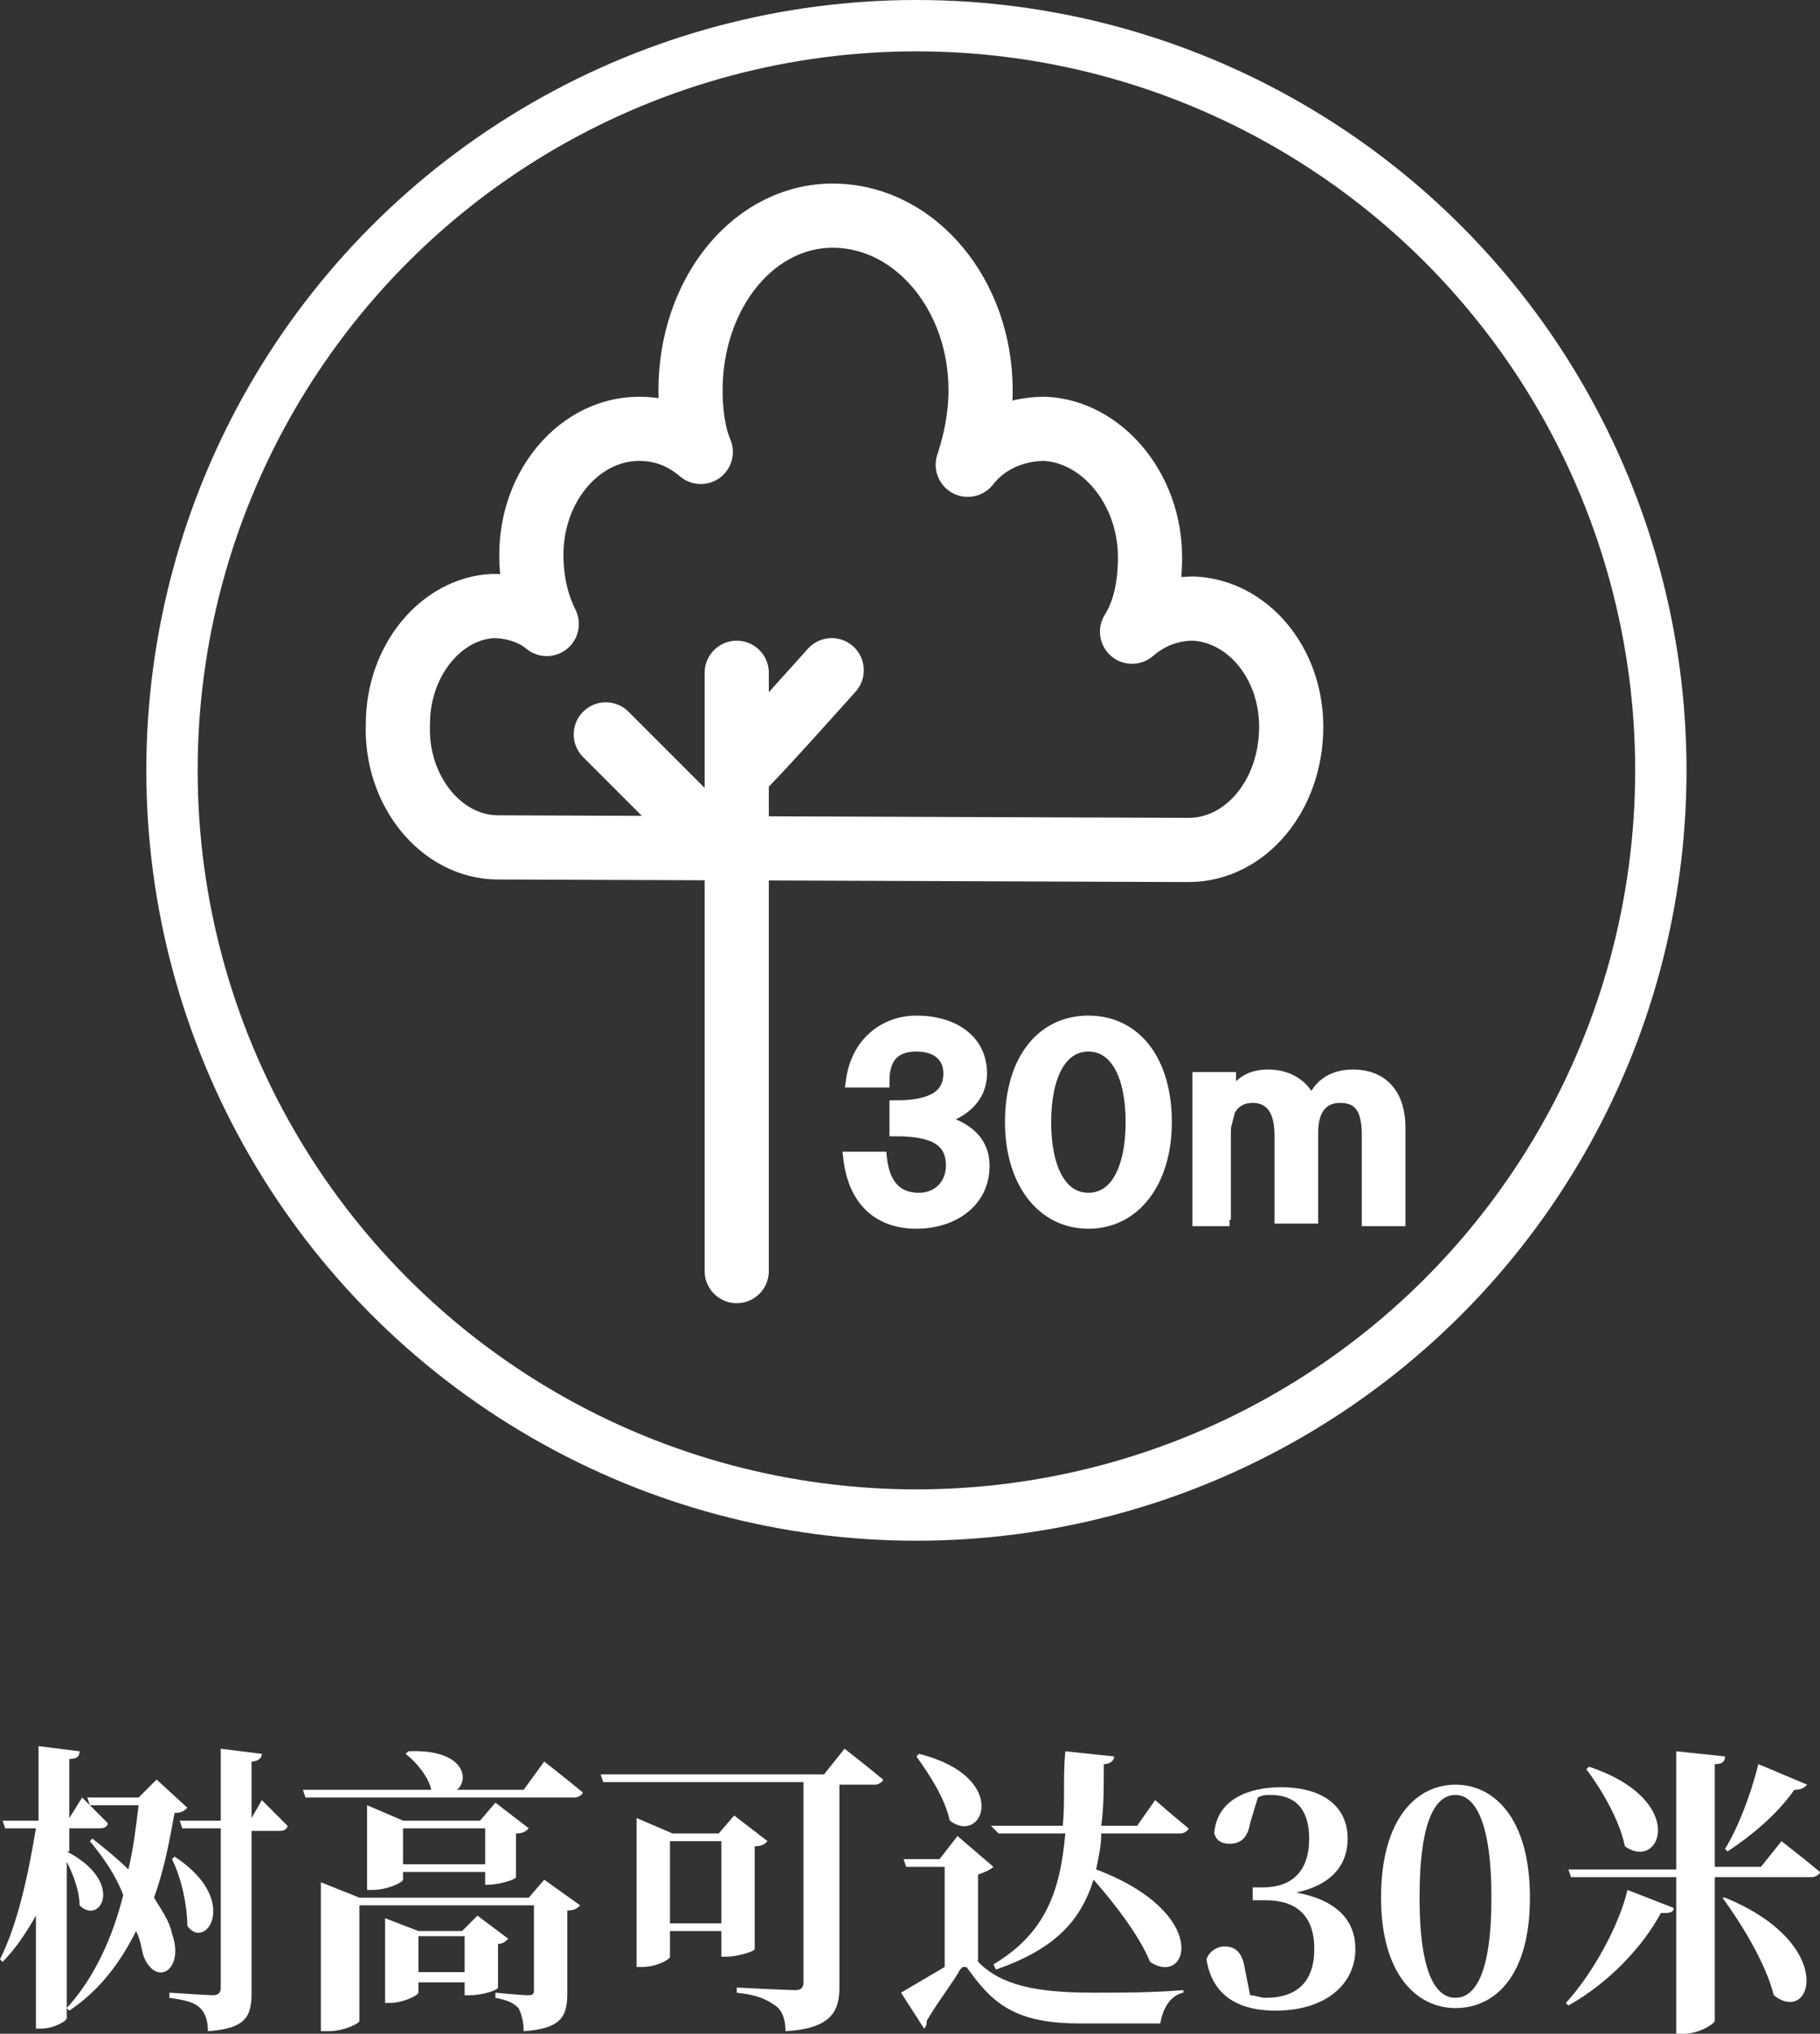
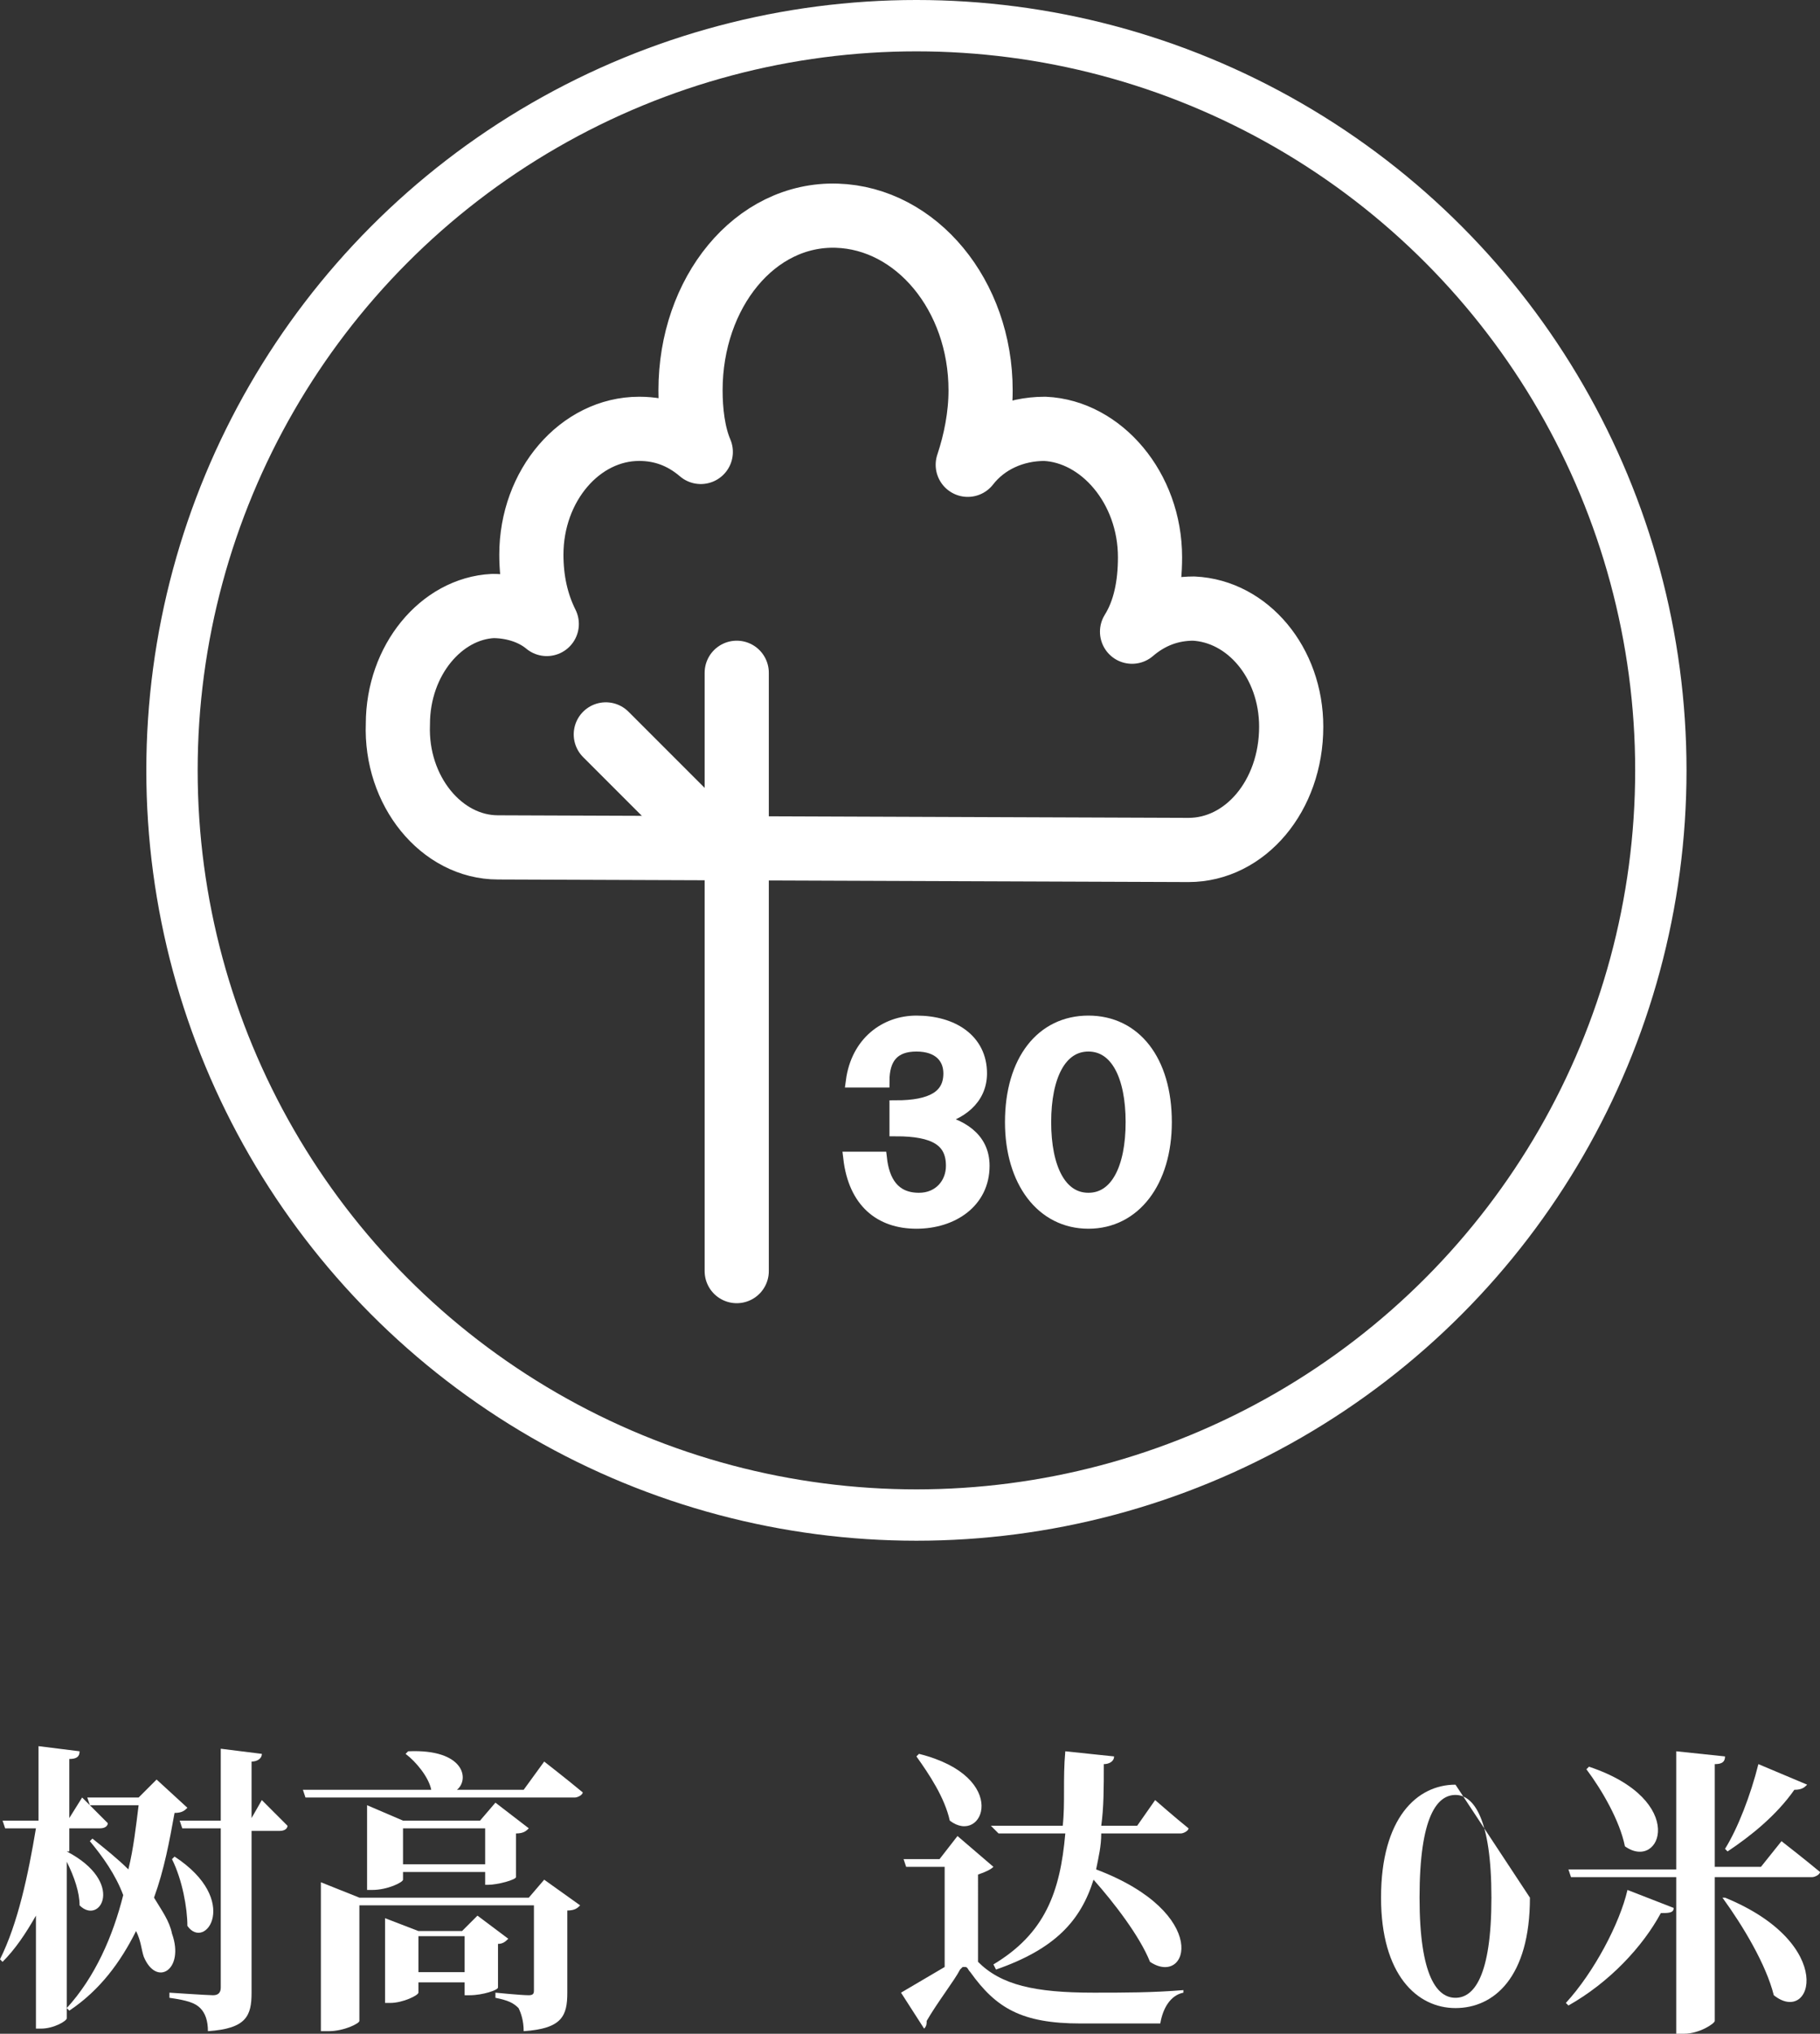
<svg xmlns="http://www.w3.org/2000/svg" version="1.1" id="圖層_1" x="0px" y="0px" style="enable-background:new 0 0 141.7 141.7;" xml:space="preserve" viewBox="35.5 30.8 70.9 79.2">
  <rect x="35.5" y="30.8" width="70.9" height="79.2" fill="#333333" stroke="none" />
  <style type="text/css">
	.st0{fill:#FFFFFF;stroke:#FFFFFF;stroke-width:0.5;stroke-miterlimit:10;}
	.st1{fill:none;stroke:#FFFFFF;stroke-width:2.5;stroke-linecap:round;stroke-linejoin:round;stroke-miterlimit:10;}
	.st2{fill:none;stroke:#FFFFFF;stroke-width:2;stroke-linecap:round;stroke-linejoin:round;stroke-miterlimit:10;}
	.st3{fill:#FFFFFF;}
</style>
  <g>
    <g>
      <g>
        <path class="st0" d="M68.6,75.9h1.2c0.1,0.9,0.5,1.6,1.5,1.6c0.8,0,1.3-0.6,1.3-1.3c0-1-0.7-1.4-2.2-1.4v-0.9     c1.4,0,2.1-0.4,2.1-1.3c0-0.6-0.4-1.1-1.3-1.1c-0.9,0-1.3,0.5-1.3,1.4h-1.2c0.2-1.5,1.3-2.3,2.5-2.3c1.4,0,2.5,0.7,2.5,2     c0,1-0.8,1.6-1.8,1.8v0c1,0.2,1.9,0.7,1.9,1.8c0,1.4-1.2,2.2-2.6,2.2C69.8,78.4,68.8,77.6,68.6,75.9z" />
        <path class="st0" d="M77.9,78.4c-1.8,0-3-1.6-3-3.9c0-2.4,1.2-3.9,3-3.9c1.8,0,3,1.5,3,3.9C80.9,76.8,79.7,78.4,77.9,78.4z      M77.9,77.5c1.1,0,1.7-1.2,1.7-3s-0.6-3-1.7-3c-1.1,0-1.7,1.2-1.7,3C76.2,76.3,76.8,77.5,77.9,77.5z" />
-         <path class="st0" d="M83.4,78.3h-1.2v-5.5h1.2v1.1h0c0.2-0.8,0.7-1.2,1.5-1.2c0.9,0,1.5,0.5,1.7,1.2h0c0.2-0.8,0.8-1.2,1.6-1.2     c1.2,0,1.8,0.8,1.8,2v3.6h-1.2V75c0-1-0.3-1.5-1.1-1.5c-0.7,0-1.1,0.5-1.1,1.4v3.3h-1.2V75c0-1-0.4-1.5-1.1-1.5     c-0.7,0-1.1,0.5-1.1,1.4V78.3z" />
      </g>
      <g>
        <path class="st1" d="M81.8,63.9c2.2,0,4-2.1,4-4.8c0-2.5-1.7-4.5-3.8-4.6c-0.9,0-1.7,0.3-2.4,0.9c0.5-0.8,0.7-1.8,0.7-2.9     c0-2.7-1.9-4.9-4.1-5c-1.2,0-2.3,0.5-3,1.4c0.3-0.9,0.5-1.9,0.5-2.9c0-3.7-2.5-6.7-5.6-6.8c-3.2-0.1-5.7,3-5.7,6.8     c0,0.8,0.1,1.7,0.4,2.4c-0.7-0.6-1.5-0.9-2.4-0.9c-2.3,0-4.2,2.2-4.2,4.9c0,1,0.2,1.9,0.6,2.7c-0.6-0.5-1.4-0.7-2.1-0.7     c-2,0.1-3.7,2.1-3.7,4.6c-0.1,2.6,1.7,4.8,3.9,4.8L81.8,63.9z" />
        <line class="st1" x1="64.2" y1="57" x2="64.2" y2="80.3" />
        <line class="st1" x1="59.1" y1="59.4" x2="64.1" y2="64.4" />
-         <path class="st1" d="M64.4,60.7c0.2-0.1,3.5-3.8,3.5-3.8" />
      </g>
      <circle class="st2" cx="71.2" cy="60.8" r="29" />
    </g>
    <g>
      <path class="st3" d="M38.1,102.9c2.3,1.2,1.3,2.9,0.5,2.1c0-0.5-0.2-1.1-0.5-1.7v6.1c0,0.1-0.5,0.4-1,0.4h-0.2v-4.4    c-0.4,0.7-0.8,1.3-1.3,1.8l-0.1-0.1c0.7-1.4,1.1-3.3,1.4-5.1h-1.2l-0.1-0.3h1.4v-2.9l1.6,0.2c0,0.2-0.1,0.3-0.4,0.3v2.3l0.5-0.8    c0,0,0.6,0.6,1,1c0,0.1-0.1,0.2-0.3,0.2h-1.2V102.9z M42.8,101.2c-0.1,0.1-0.2,0.2-0.5,0.2c-0.2,1.1-0.4,2.2-0.8,3.3    c0.3,0.5,0.6,0.9,0.7,1.4c0.5,1.4-0.6,2.1-1.1,0.9c-0.1-0.3-0.1-0.6-0.3-1c-0.6,1.2-1.4,2.3-2.6,3.1l-0.1-0.1    c1.1-1.2,1.8-2.8,2.2-4.4c-0.3-0.8-0.8-1.5-1.3-2.1l0.1-0.1c0.5,0.4,1,0.8,1.4,1.2c0.2-0.8,0.3-1.7,0.4-2.5h-1.9l-0.1-0.3h2    l0.7-0.7L42.8,101.2z M45.7,100.9c0,0,0.6,0.6,1,1c0,0.1-0.1,0.2-0.3,0.2h-1.1v6.3c0,0.9-0.2,1.4-1.7,1.5c0-0.4-0.1-0.7-0.3-0.9    c-0.2-0.2-0.5-0.3-1.2-0.4v-0.2c0,0,1.5,0.1,1.7,0.1c0.2,0,0.3-0.1,0.3-0.3v-6.2h-1.5l-0.1-0.3h1.6v-2.8l1.6,0.2    c0,0.2-0.2,0.3-0.4,0.3v2.2L45.7,100.9z M42.3,103.1c2.6,1.7,1.2,3.7,0.5,2.7c0-0.7-0.2-1.8-0.6-2.6L42.3,103.1z" />
      <path class="st3" d="M56.7,99.4c0,0,0.9,0.7,1.5,1.2c0,0.1-0.2,0.2-0.3,0.2H47.4l-0.1-0.3h5c-0.1-0.5-0.6-1.1-1-1.4l0.1-0.1    c2.2-0.1,2.4,1.1,1.9,1.5h2.6L56.7,99.4z M56.7,104l1.4,1c-0.1,0.1-0.2,0.2-0.5,0.2v3.2c0,0.9-0.2,1.4-1.7,1.5    c0-0.4-0.1-0.7-0.2-0.9c-0.2-0.2-0.4-0.3-0.9-0.4v-0.2c0,0,1,0.1,1.3,0.1c0.2,0,0.2-0.1,0.2-0.2V105h-6.8v4.5    c0,0.1-0.6,0.4-1.2,0.4H48v-5.8l1.5,0.6h6.6L56.7,104z M54.4,104.2v-0.5h-3.2v0.3c0,0.1-0.6,0.4-1.2,0.4h-0.2v-3.3l1.4,0.6h3    l0.6-0.7l1.3,1c-0.1,0.1-0.2,0.2-0.5,0.2v1.7c0,0.1-0.7,0.3-1.1,0.3H54.4z M54.9,108.2c0,0.1-0.6,0.3-1.1,0.3h-0.2V108h-1.8v0.4    c0,0.1-0.6,0.4-1.1,0.4h-0.2v-3.3l1.3,0.5h1.7l0.6-0.6l1.2,0.9c-0.1,0.1-0.2,0.2-0.4,0.2V108.2z M54.4,103.4V102h-3.2v1.4H54.4z     M53.6,107.6v-1.4h-1.8v1.4H53.6z" />
-       <path class="st3" d="M68.4,98.9c0,0,0.9,0.7,1.5,1.2c0,0.1-0.2,0.2-0.3,0.2h-1.4v7.9c0,0.9-0.3,1.6-2.1,1.7c0-0.4-0.1-0.8-0.4-1    c-0.3-0.2-0.6-0.4-1.5-0.5v-0.2c0,0,1.9,0.1,2.3,0.1c0.2,0,0.3-0.1,0.3-0.3v-7.8H59l-0.1-0.3h8.7L68.4,98.9z M64.9,106.7    c0,0.1-0.7,0.3-1.1,0.3h-0.2v-1h-2v1c0,0.1-0.5,0.4-1.1,0.4h-0.2v-5.8l1.4,0.6h1.8l0.6-0.7l1.3,1c-0.1,0.1-0.2,0.2-0.5,0.2V106.7z     M63.6,105.7v-3.2h-2v3.2H63.6z" />
      <path class="st3" d="M73.6,107.2c0.9,0.9,2.2,1.2,4.5,1.2c1.2,0,2.3,0,3.5-0.1v0.1c-0.5,0.1-0.8,0.6-0.9,1.2h-3.1    c-2.3,0-3.3-0.6-4.3-2c-0.1-0.1-0.1-0.2-0.2-0.2l-0.1,0c0,0-0.1,0.1-0.1,0.1c-0.2,0.4-0.9,1.3-1.3,2c0,0.1,0,0.2-0.1,0.3l-0.9-1.4    c0.5-0.3,1.2-0.7,1.7-1v-3.9h-1.5l-0.1-0.3h1.4l0.7-0.9l1.4,1.2c-0.1,0.1-0.3,0.2-0.6,0.3V107.2z M71.3,99.1    c3.6,0.9,2.5,3.6,1.2,2.6c-0.2-0.9-0.8-1.8-1.3-2.5L71.3,99.1z M74.1,101.9h2.8c0.1-0.9,0-1.8,0.1-2.9l1.9,0.2    c0,0.2-0.2,0.3-0.4,0.3c0,0.9,0,1.7-0.1,2.4h1.4l0.7-1c0,0,0.8,0.7,1.3,1.1c0,0.1-0.2,0.2-0.3,0.2h-3.1c0,0.5-0.1,0.9-0.2,1.4    c4.5,1.7,3.6,4.6,2.1,3.6c-0.4-1-1.4-2.3-2.2-3.2c-0.5,1.6-1.5,2.7-3.8,3.5l-0.1-0.2c2-1.2,2.6-2.8,2.8-5.1h-2.6L74.1,101.9z" />
-       <path class="st3" d="M84.2,101.8c-0.1,0.6-0.4,0.8-0.8,0.8c-0.3,0-0.5-0.1-0.6-0.4c0.1-1.3,1.3-1.8,2.6-1.8c1.7,0,2.6,0.8,2.6,2    c0,1-0.6,1.8-2,2.1c1.6,0.3,2.3,1.1,2.3,2.2c0,1.4-1.2,2.4-3.1,2.4c-1.6,0-2.5-0.7-2.7-2c0.1-0.3,0.4-0.5,0.7-0.5    c0.4,0,0.7,0.2,0.8,0.9l0.2,1c0.2,0,0.4,0.1,0.6,0.1c1.3,0,1.9-0.7,1.9-1.9c0-1.3-0.7-1.9-1.9-1.9h-0.5v-0.5h0.4    c1.1,0,1.8-0.6,1.8-1.9c0-1.1-0.5-1.7-1.5-1.7c-0.2,0-0.3,0-0.5,0.1L84.2,101.8z" />
-       <path class="st3" d="M95.1,104.7c0,3.1-1.4,4.3-2.9,4.3c-1.5,0-2.9-1.3-2.9-4.3c0-3.1,1.4-4.4,2.9-4.4    C93.7,100.3,95.1,101.6,95.1,104.7z M92.2,108.6c0.7,0,1.4-0.8,1.4-3.9c0-3.1-0.7-4-1.4-4c-0.7,0-1.4,0.8-1.4,4    C90.8,107.8,91.5,108.6,92.2,108.6z" />
+       <path class="st3" d="M95.1,104.7c0,3.1-1.4,4.3-2.9,4.3c-1.5,0-2.9-1.3-2.9-4.3c0-3.1,1.4-4.4,2.9-4.4    z M92.2,108.6c0.7,0,1.4-0.8,1.4-3.9c0-3.1-0.7-4-1.4-4c-0.7,0-1.4,0.8-1.4,4    C90.8,107.8,91.5,108.6,92.2,108.6z" />
      <path class="st3" d="M96.5,108.8c1.1-1.2,2.1-3.1,2.4-4.4l1.8,0.7c0,0.2-0.2,0.2-0.5,0.2c-0.7,1.3-2,2.7-3.6,3.6L96.5,108.8z     M104.9,102.5c0,0,0.9,0.7,1.5,1.2c0,0.1-0.2,0.2-0.3,0.2h-3.8v5.6c0,0.1-0.6,0.5-1.2,0.5h-0.3v-6.1h-4.1l-0.1-0.3h4.2v-4.6    l1.9,0.2c0,0.2-0.1,0.3-0.4,0.3v4h1.8L104.9,102.5z M97.4,99.6c3.9,1.3,2.8,4.1,1.4,3.1c-0.2-1-0.9-2.2-1.5-3L97.4,99.6z     M102.7,104.7c4.4,1.8,3.4,5,1.9,3.8c-0.3-1.2-1.2-2.7-2-3.8L102.7,104.7z M105.9,100.3c-0.1,0.1-0.2,0.2-0.5,0.2    c-0.7,1-1.7,1.8-2.6,2.4l-0.1-0.1c0.5-0.8,1-2.1,1.3-3.3L105.9,100.3z" />
    </g>
  </g>
</svg>